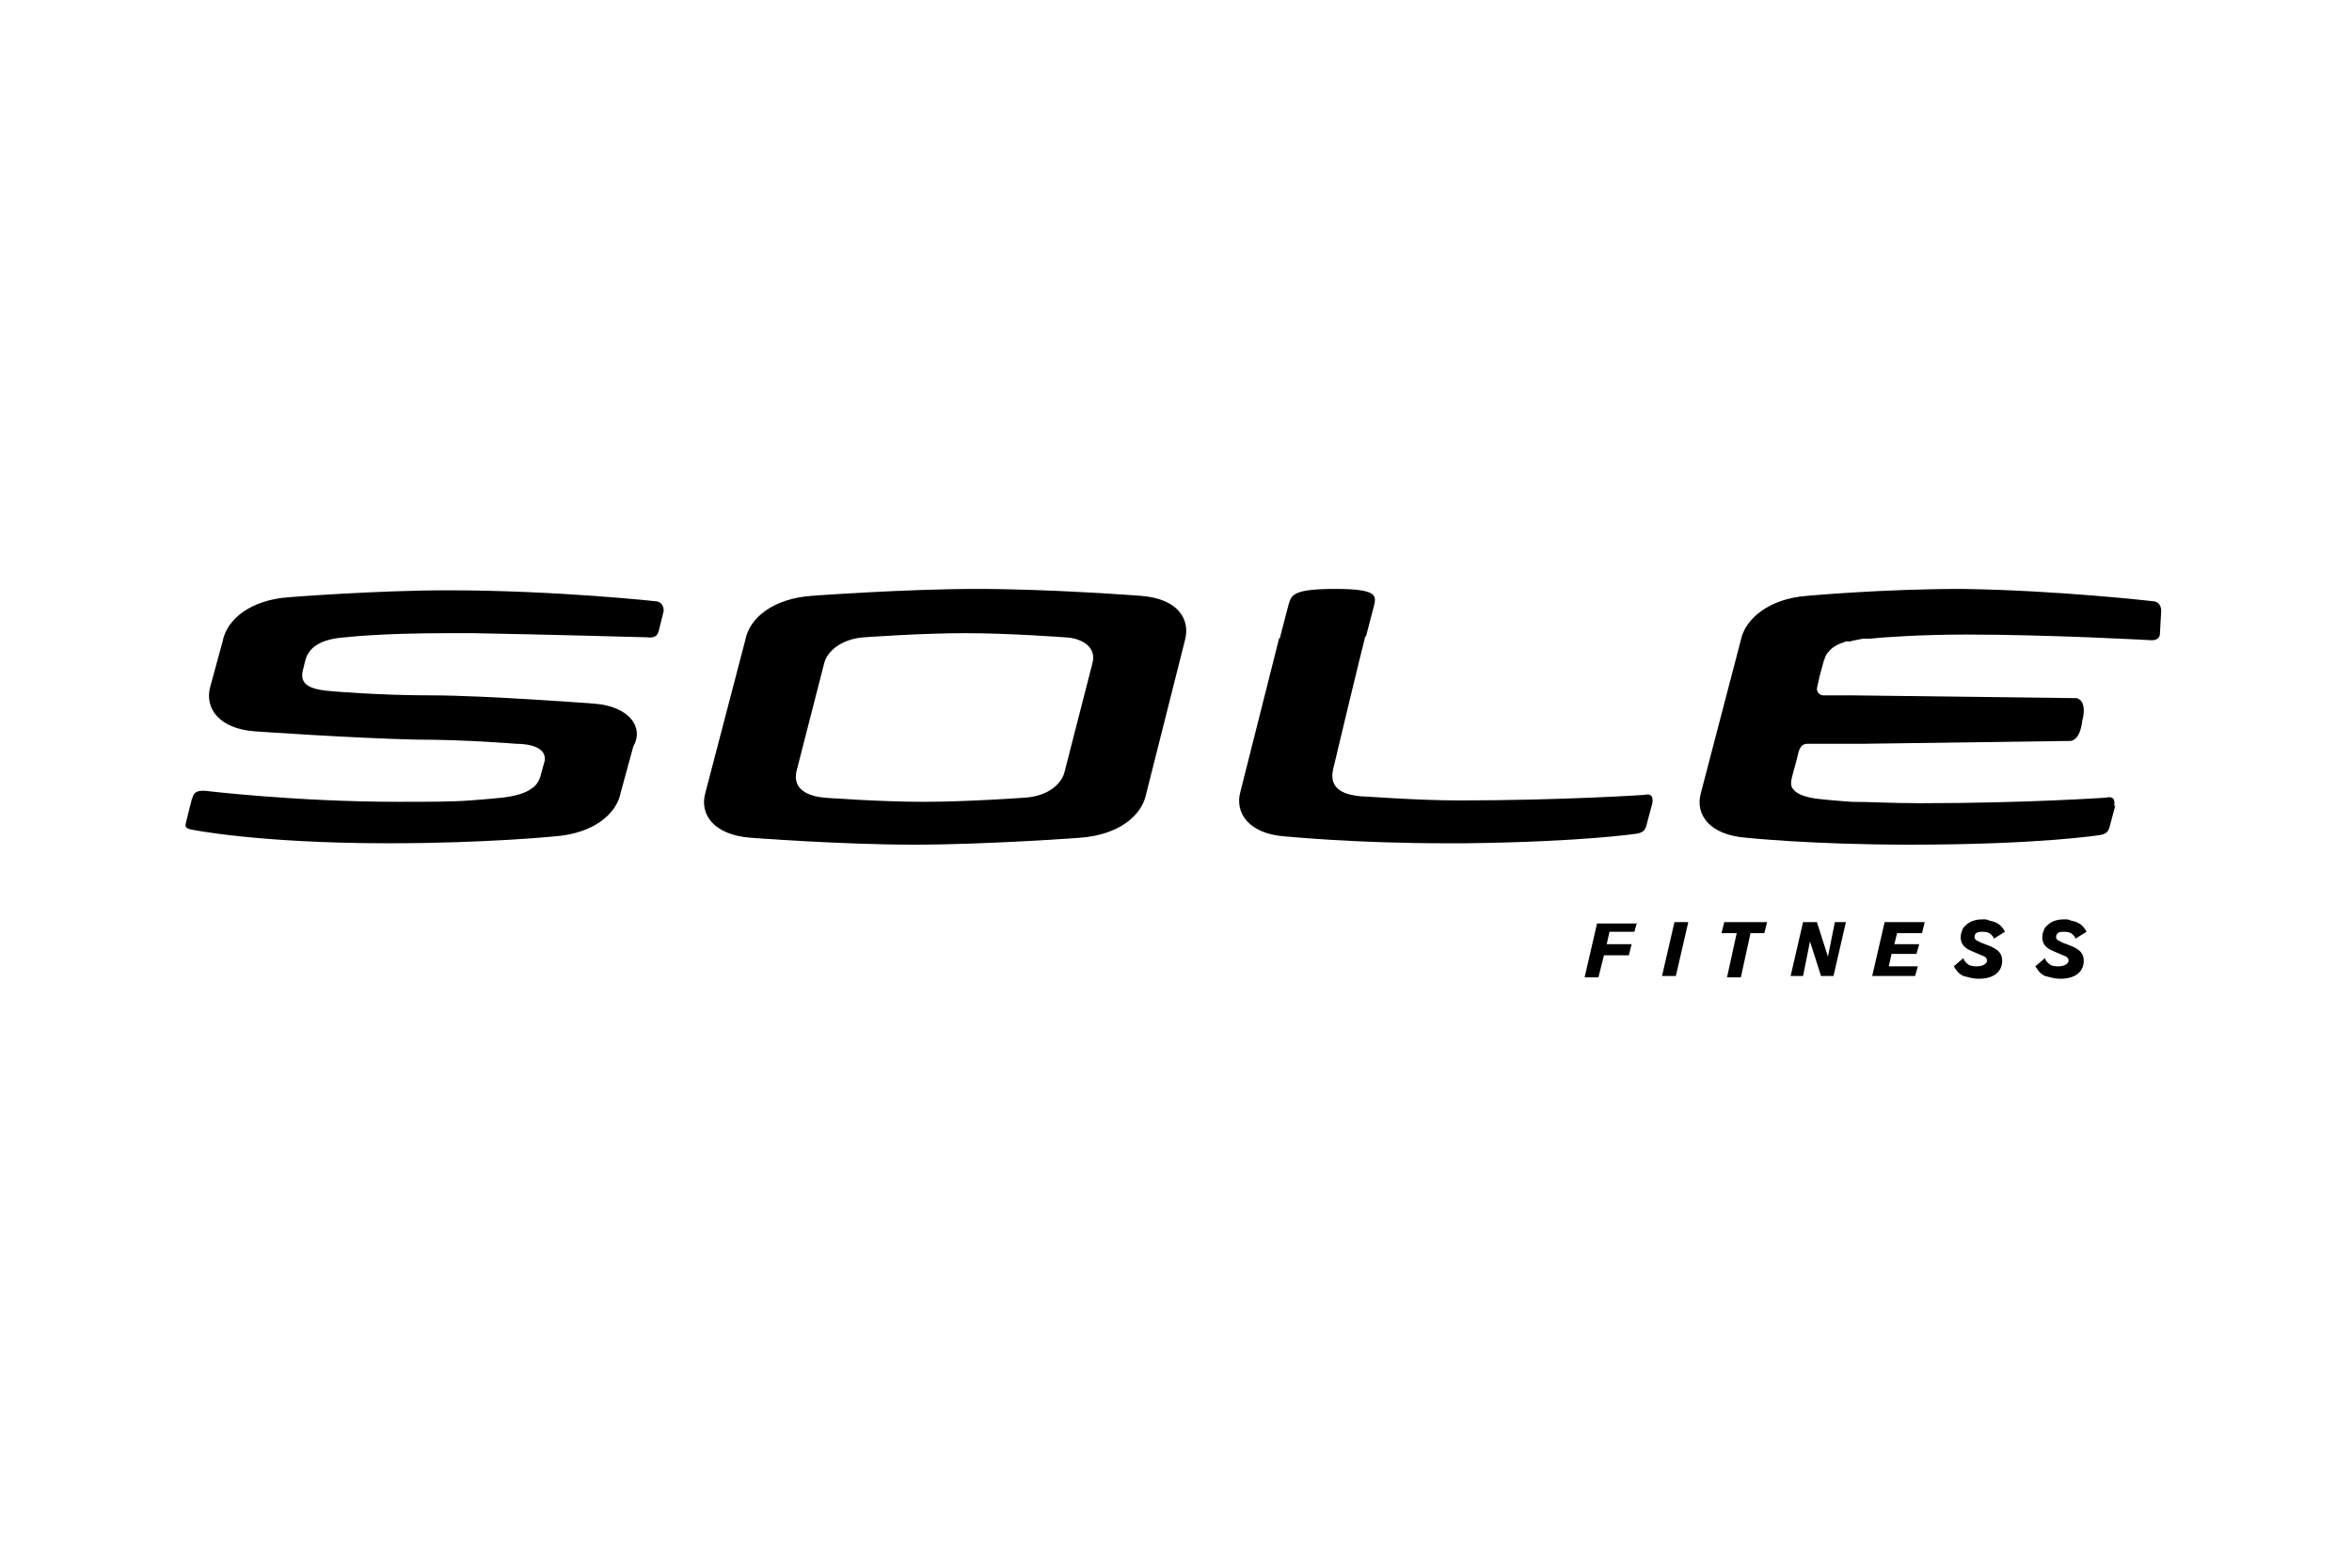
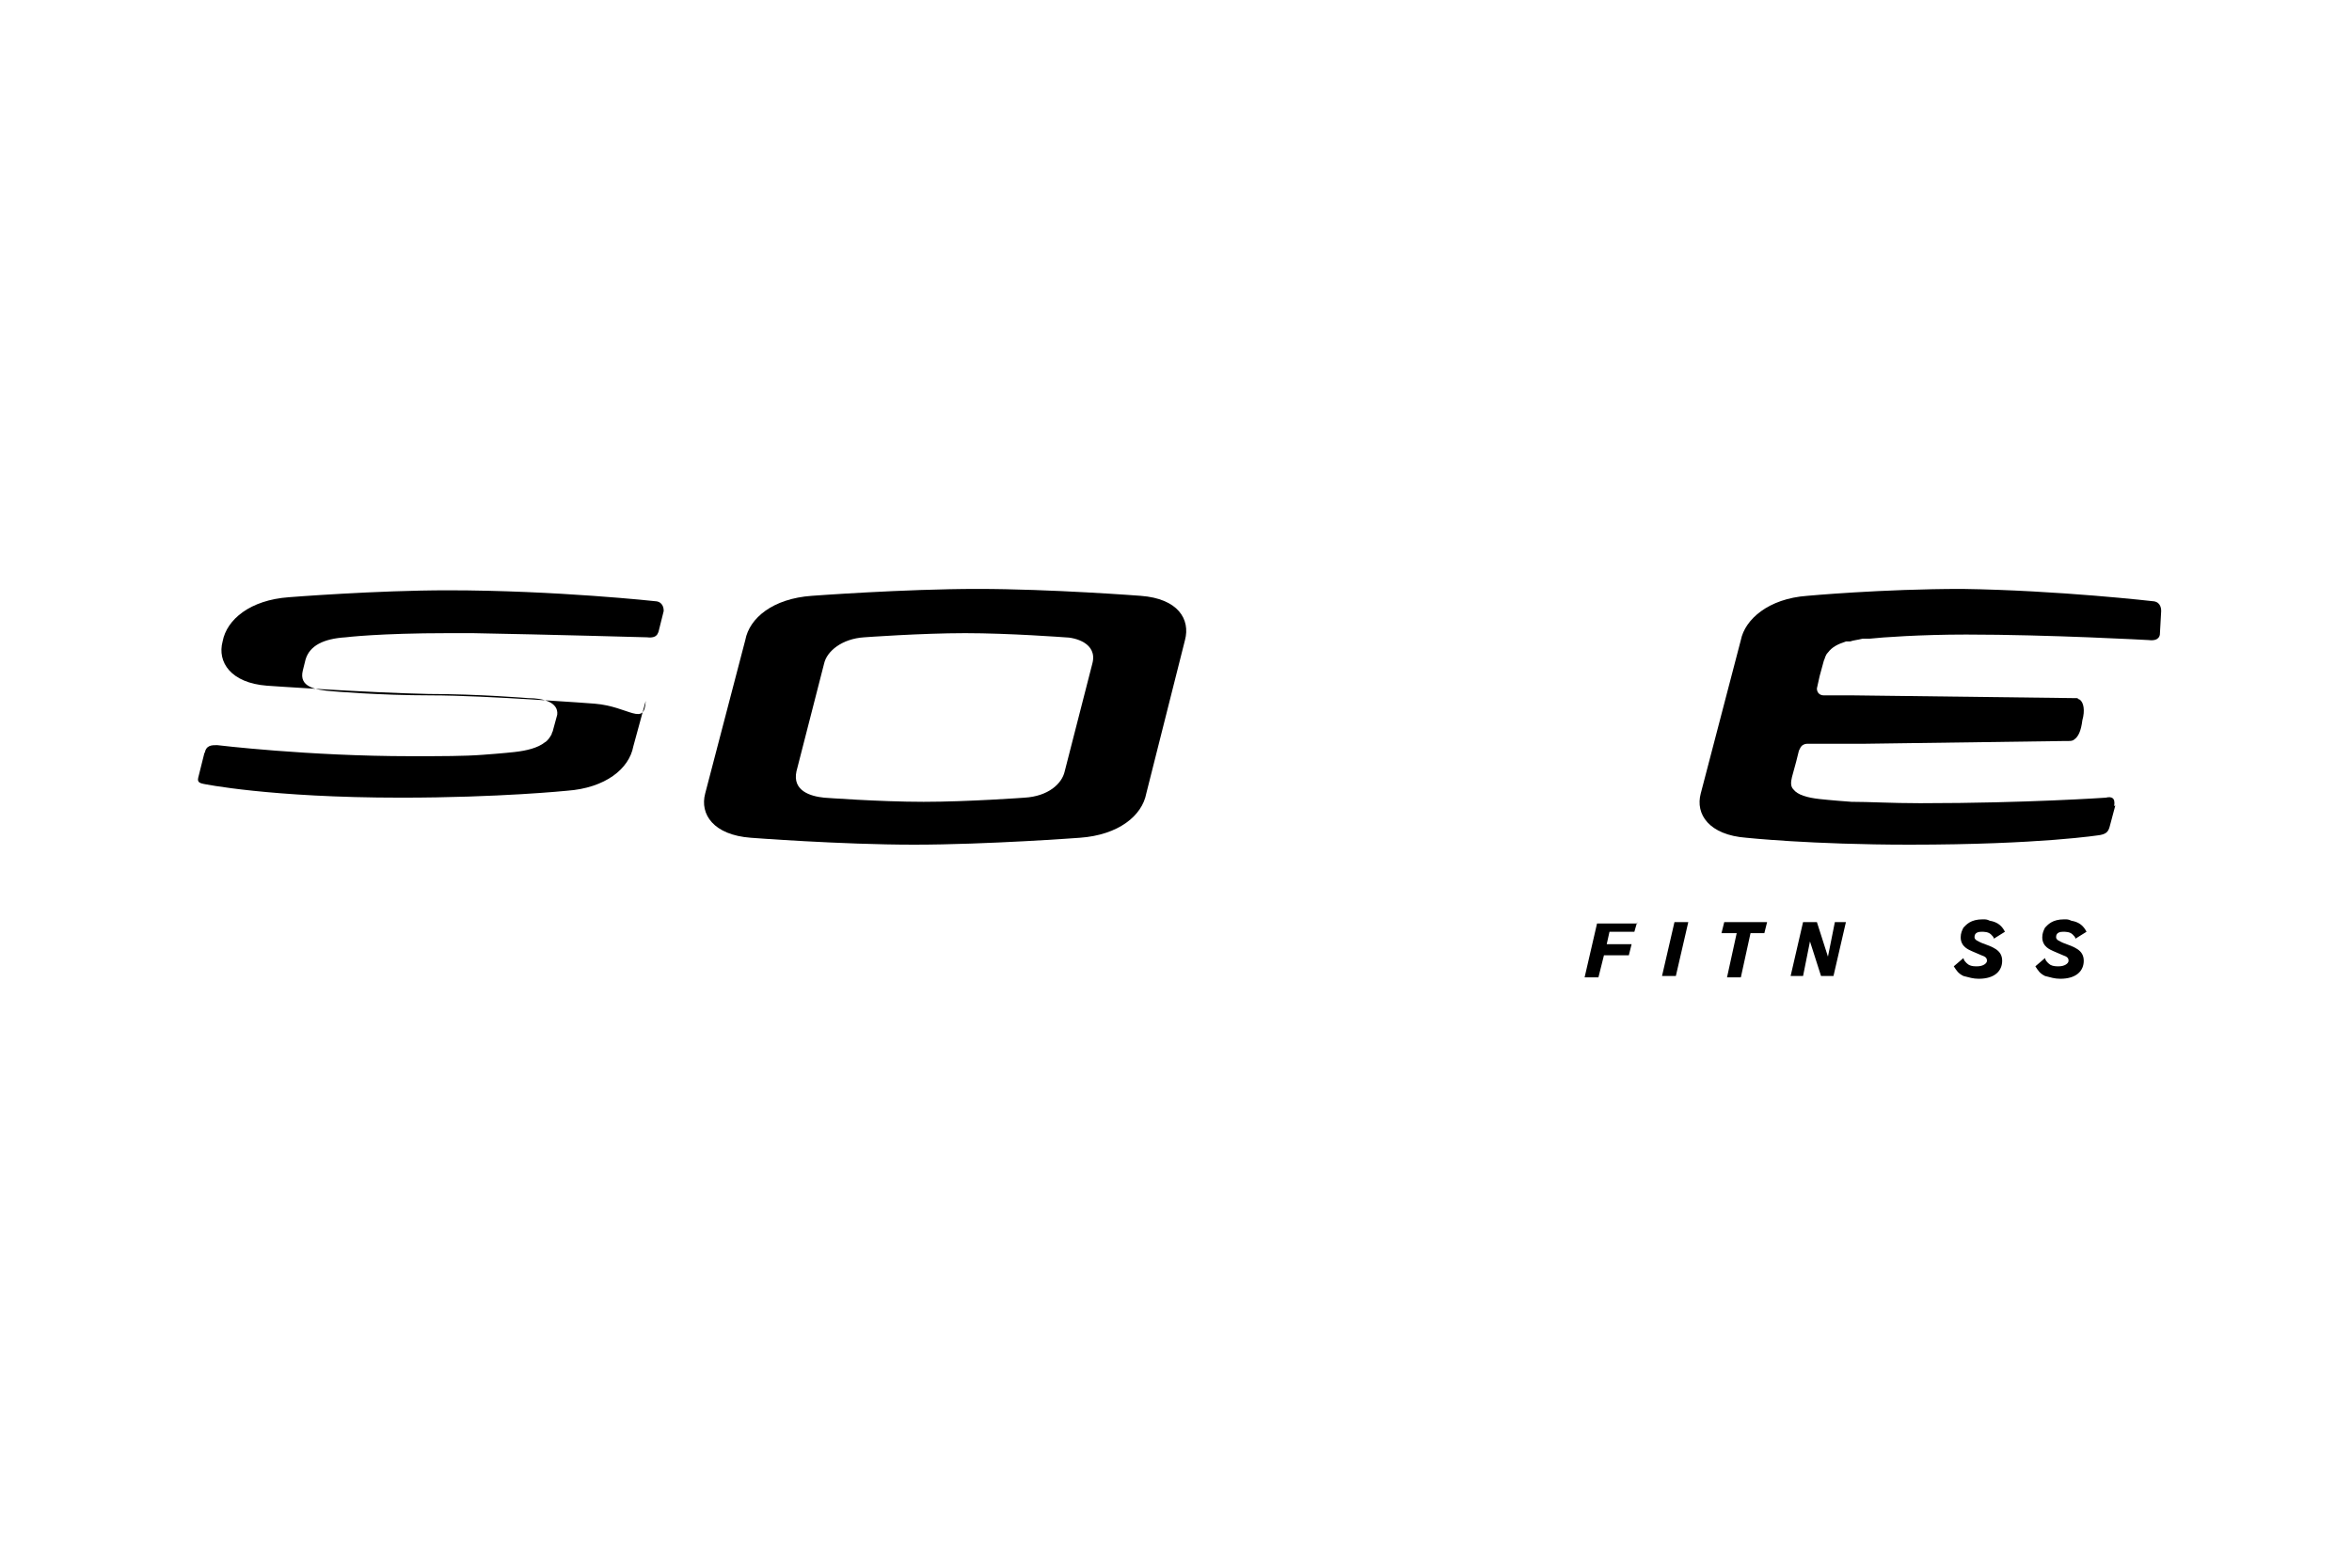
<svg xmlns="http://www.w3.org/2000/svg" version="1.1" id="Layer_1" x="0px" y="0px" viewBox="0 0 170.1 113.4" style="enable-background:new 0 0 170.1 113.4;" xml:space="preserve">
  <g>
    <g>
      <g>
        <path d="M118.4,66.7l-0.2,0.7h-1.8l-0.2,0.9h1.8l-0.2,0.8h-1.8l-0.4,1.6h-1l0.9-3.9H118.4z" />
        <path d="M122.1,66.7l-0.9,3.9h-1l0.9-3.9H122.1z" />
        <path d="M127.8,66.7l-0.2,0.8h-1l-0.7,3.2h-1l0.7-3.2h-1.1l0.2-0.8H127.8z" />
        <path d="M133.5,66.7l-0.9,3.9h-0.9l-0.8-2.5l-0.5,2.5h-0.9l0.9-3.9h1l0.8,2.5l0.5-2.5H133.5z" />
-         <path d="M139.2,66.7l-0.2,0.8h-1.8l-0.2,0.8h1.8l-0.2,0.7h-1.8l-0.2,0.9h2.1l-0.2,0.7h-3.1l0.9-3.9H139.2z" />
        <path d="M142,69.3c0,0.1,0.1,0.3,0.4,0.5c0.2,0.1,0.4,0.1,0.6,0.1c0.4,0,0.7-0.2,0.7-0.4c0-0.2-0.1-0.3-0.4-0.4     c-0.2-0.1-0.5-0.2-0.7-0.3c-0.2-0.1-0.8-0.3-0.8-1c0-0.3,0.1-0.5,0.2-0.7c0.2-0.2,0.5-0.6,1.4-0.6c0.2,0,0.3,0,0.5,0.1     c0.6,0.1,0.9,0.4,1.1,0.8l-0.8,0.5c0-0.1-0.1-0.2-0.2-0.3c-0.2-0.2-0.5-0.2-0.7-0.2c-0.5,0-0.5,0.3-0.5,0.4     c0,0.2,0.3,0.3,0.5,0.4c0.8,0.3,1.5,0.5,1.5,1.3c0,0.7-0.5,1.3-1.7,1.3c-0.4,0-0.7-0.1-1.1-0.2c-0.4-0.2-0.5-0.4-0.7-0.7     L142,69.3z" />
        <path d="M147.9,69.3c0,0.1,0.1,0.3,0.4,0.5c0.2,0.1,0.4,0.1,0.6,0.1c0.4,0,0.7-0.2,0.7-0.4c0-0.2-0.1-0.3-0.4-0.4     c-0.2-0.1-0.5-0.2-0.7-0.3c-0.2-0.1-0.8-0.3-0.8-1c0-0.3,0.1-0.5,0.2-0.7c0.2-0.2,0.5-0.6,1.4-0.6c0.2,0,0.3,0,0.5,0.1     c0.6,0.1,0.9,0.4,1.1,0.8l-0.8,0.5c0-0.1-0.1-0.2-0.2-0.3c-0.2-0.2-0.5-0.2-0.7-0.2c-0.5,0-0.5,0.3-0.5,0.4     c0,0.2,0.3,0.3,0.5,0.4c0.8,0.3,1.5,0.5,1.5,1.3c0,0.7-0.5,1.3-1.7,1.3c-0.4,0-0.7-0.1-1.1-0.2c-0.4-0.2-0.5-0.4-0.7-0.7     L147.9,69.3z" />
      </g>
    </g>
    <g>
      <path d="M82.5,43.1c0,0-6.5-0.5-11.8-0.5c-5.3,0-12,0.5-12,0.5c-2.8,0.2-4.5,1.6-4.8,3.2L51,57.4c-0.4,1.5,0.6,3,3.3,3.2    c0,0,6.5,0.5,11.8,0.5c5.3,0,12-0.5,12-0.5c2.8-0.2,4.5-1.6,4.8-3.2l2.8-11.1C86.1,44.8,85.2,43.3,82.5,43.1 M74.1,57.7    c0,0-4.1,0.3-7.3,0.3c-3.2,0-7.2-0.3-7.2-0.3c-1-0.1-2.3-0.5-2-1.9l2-7.8c0.2-0.9,1.3-1.8,2.9-1.9c0,0,4.1-0.3,7.3-0.3    c3.2,0,7.2,0.3,7.2,0.3c0.7,0,2.4,0.4,2,1.9l-2,7.8C76.8,56.7,75.8,57.6,74.1,57.7" />
-       <path d="M119.5,58.1c0.1-0.6-0.2-0.7-0.6-0.6c0,0-5.9,0.4-13.4,0.4c-3,0-6.8-0.3-7.1-0.3c0,0,0,0,0,0c-1-0.1-2.3-0.4-2-1.9    l1.1-4.6h0l0.8-3.3l0.4-1.6c0-0.1,0-0.1,0.1-0.2l0.6-2.3c0.1-0.6,0.2-1.1-2.8-1.1h0l0,0h0c-3,0-3.2,0.4-3.4,1.1l-0.6,2.3    c0,0.1,0,0.1-0.1,0.2l-2.8,11.1c-0.4,1.5,0.6,3,3.2,3.2h0c0.2,0,4.8,0.5,11.8,0.5h0l0,0h0c0,0,0.1,0,0.1,0h0.3h0.2    c0.1,0,0.2,0,0.2,0h0.1c0.1,0,0.2,0,0.3,0l0,0c8.6-0.1,12.5-0.7,12.5-0.7c0.5-0.1,0.6-0.3,0.7-0.7v0L119.5,58.1    C119.5,58.1,119.5,58.1,119.5,58.1" />
      <path d="M156.3,44.2c0-0.1,0-0.6-0.5-0.7c0,0-6.9-0.8-13.9-0.9c-5.8,0-11.2,0.5-11.2,0.5c-2.8,0.2-4.5,1.7-4.8,3.2L123,57.4    c-0.4,1.5,0.6,3,3.3,3.2c0,0,4.7,0.5,11.8,0.5c9.5,0,13.8-0.7,13.8-0.7c0.5-0.1,0.6-0.3,0.7-0.7v0l0.4-1.5c0,0.1-0.1,0.1-0.1,0.1    c0.1-0.6-0.2-0.7-0.6-0.6c0,0-5.8,0.4-13.3,0.4h-0.2c-2,0-3.6-0.1-4.9-0.1c-1.4-0.1-2.3-0.2-2.3-0.2c-0.9-0.1-1.6-0.3-1.9-0.7    c-0.2-0.2-0.2-0.5-0.1-0.9l0.3-1.1l0.2-0.8l0,0l0.1-0.2c0.1-0.2,0.3-0.3,0.5-0.3h0l4.2,0l14.5-0.2c0,0,0.1,0,0.1,0    c0,0,0.1,0,0.1,0c0.1,0,0.3,0,0.4-0.1c0.3-0.2,0.5-0.6,0.6-1.4c0.2-0.7,0.1-1.3-0.2-1.5c0,0,0,0,0,0c-0.1,0-0.1-0.1-0.2-0.1    c0,0,0,0,0,0c0,0-0.1,0-0.1,0l-16.1-0.2h-2.1c0,0,0,0,0,0c-0.3,0-0.5-0.2-0.5-0.5l0.2-0.9c0,0,0,0.1,0,0.1c0,0,0-0.1,0-0.1    l0.3-1.1l0,0c0.1-0.2,0.1-0.4,0.3-0.6c0.3-0.4,0.7-0.6,1.3-0.8c0,0,0.1,0,0.1,0c0,0,0.1,0,0.1,0c0,0,0,0,0.1,0    c0.3-0.1,0.5-0.1,0.9-0.2c0.1,0,0.1,0,0.2,0c0,0,0,0,0,0c0,0,0,0,0,0c0,0,0,0,0.1,0c0,0,0.1,0,0.1,0c0,0,0,0,0.1,0    c0.9-0.1,3.7-0.3,7-0.3c6,0,13.2,0.4,13.2,0.4c0.8,0.1,0.8-0.4,0.8-0.4s0,0,0,0.1L156.3,44.2z" />
-       <path d="M43,50.9c0,0-7.9-0.6-11.8-0.6C27.4,50.3,24,50,24,50c-1.2-0.1-2.4-0.3-2.1-1.5l0.2-0.8c0.3-1,1.3-1.5,2.9-1.6    c0,0,2.4-0.3,7.4-0.3h0.3c0.1,0,0.1,0,0.2,0h0.1c0.4,0,0.7,0,1.1,0h0c0,0,0,0,0.1,0c5.5,0.1,12.6,0.3,12.6,0.3    c0.8,0.1,0.8-0.4,0.8-0.4s0,0.1,0,0.1l0.4-1.6c0-0.1,0-0.6-0.5-0.7c0,0-7.3-0.8-15.1-0.8c-5.2,0-11.5,0.5-11.5,0.5    c-2.8,0.2-4.5,1.6-4.8,3.2l-0.9,3.3c-0.4,1.5,0.6,3,3.2,3.2c0,0,7.1,0.5,11.7,0.6c3.6,0,7.2,0.3,7.2,0.3c1.1,0,2.2,0.3,2.1,1.2    l0,0l-0.3,1.1c0,0.1-0.1,0.2-0.1,0.3c0,0,0,0,0,0c-0.1,0.2-0.3,0.5-0.5,0.6c-0.5,0.4-1.3,0.6-2.2,0.7c0,0-0.9,0.1-2.3,0.2    c-1.3,0.1-3,0.1-5,0.1h-0.2c-7.4,0-14-0.8-14-0.8c-0.4,0-0.8,0-0.9,0.6c0,0,0,0,0-0.1l-0.4,1.6c0,0,0,0,0,0    c-0.1,0.4-0.2,0.6,0.3,0.7c0,0,4.8,1,14.3,1c7.1,0,12-0.5,12-0.5c2.8-0.2,4.5-1.6,4.8-3.2l0.9-3.3C46.6,52.6,45.5,51.1,43,50.9" />
+       <path d="M43,50.9c0,0-7.9-0.6-11.8-0.6C27.4,50.3,24,50,24,50c-1.2-0.1-2.4-0.3-2.1-1.5l0.2-0.8c0.3-1,1.3-1.5,2.9-1.6    c0,0,2.4-0.3,7.4-0.3h0.3c0.1,0,0.1,0,0.2,0h0.1c0.4,0,0.7,0,1.1,0h0c0,0,0,0,0.1,0c5.5,0.1,12.6,0.3,12.6,0.3    c0.8,0.1,0.8-0.4,0.8-0.4s0,0.1,0,0.1l0.4-1.6c0-0.1,0-0.6-0.5-0.7c0,0-7.3-0.8-15.1-0.8c-5.2,0-11.5,0.5-11.5,0.5    c-2.8,0.2-4.5,1.6-4.8,3.2c-0.4,1.5,0.6,3,3.2,3.2c0,0,7.1,0.5,11.7,0.6c3.6,0,7.2,0.3,7.2,0.3c1.1,0,2.2,0.3,2.1,1.2    l0,0l-0.3,1.1c0,0.1-0.1,0.2-0.1,0.3c0,0,0,0,0,0c-0.1,0.2-0.3,0.5-0.5,0.6c-0.5,0.4-1.3,0.6-2.2,0.7c0,0-0.9,0.1-2.3,0.2    c-1.3,0.1-3,0.1-5,0.1h-0.2c-7.4,0-14-0.8-14-0.8c-0.4,0-0.8,0-0.9,0.6c0,0,0,0,0-0.1l-0.4,1.6c0,0,0,0,0,0    c-0.1,0.4-0.2,0.6,0.3,0.7c0,0,4.8,1,14.3,1c7.1,0,12-0.5,12-0.5c2.8-0.2,4.5-1.6,4.8-3.2l0.9-3.3C46.6,52.6,45.5,51.1,43,50.9" />
    </g>
  </g>
</svg>